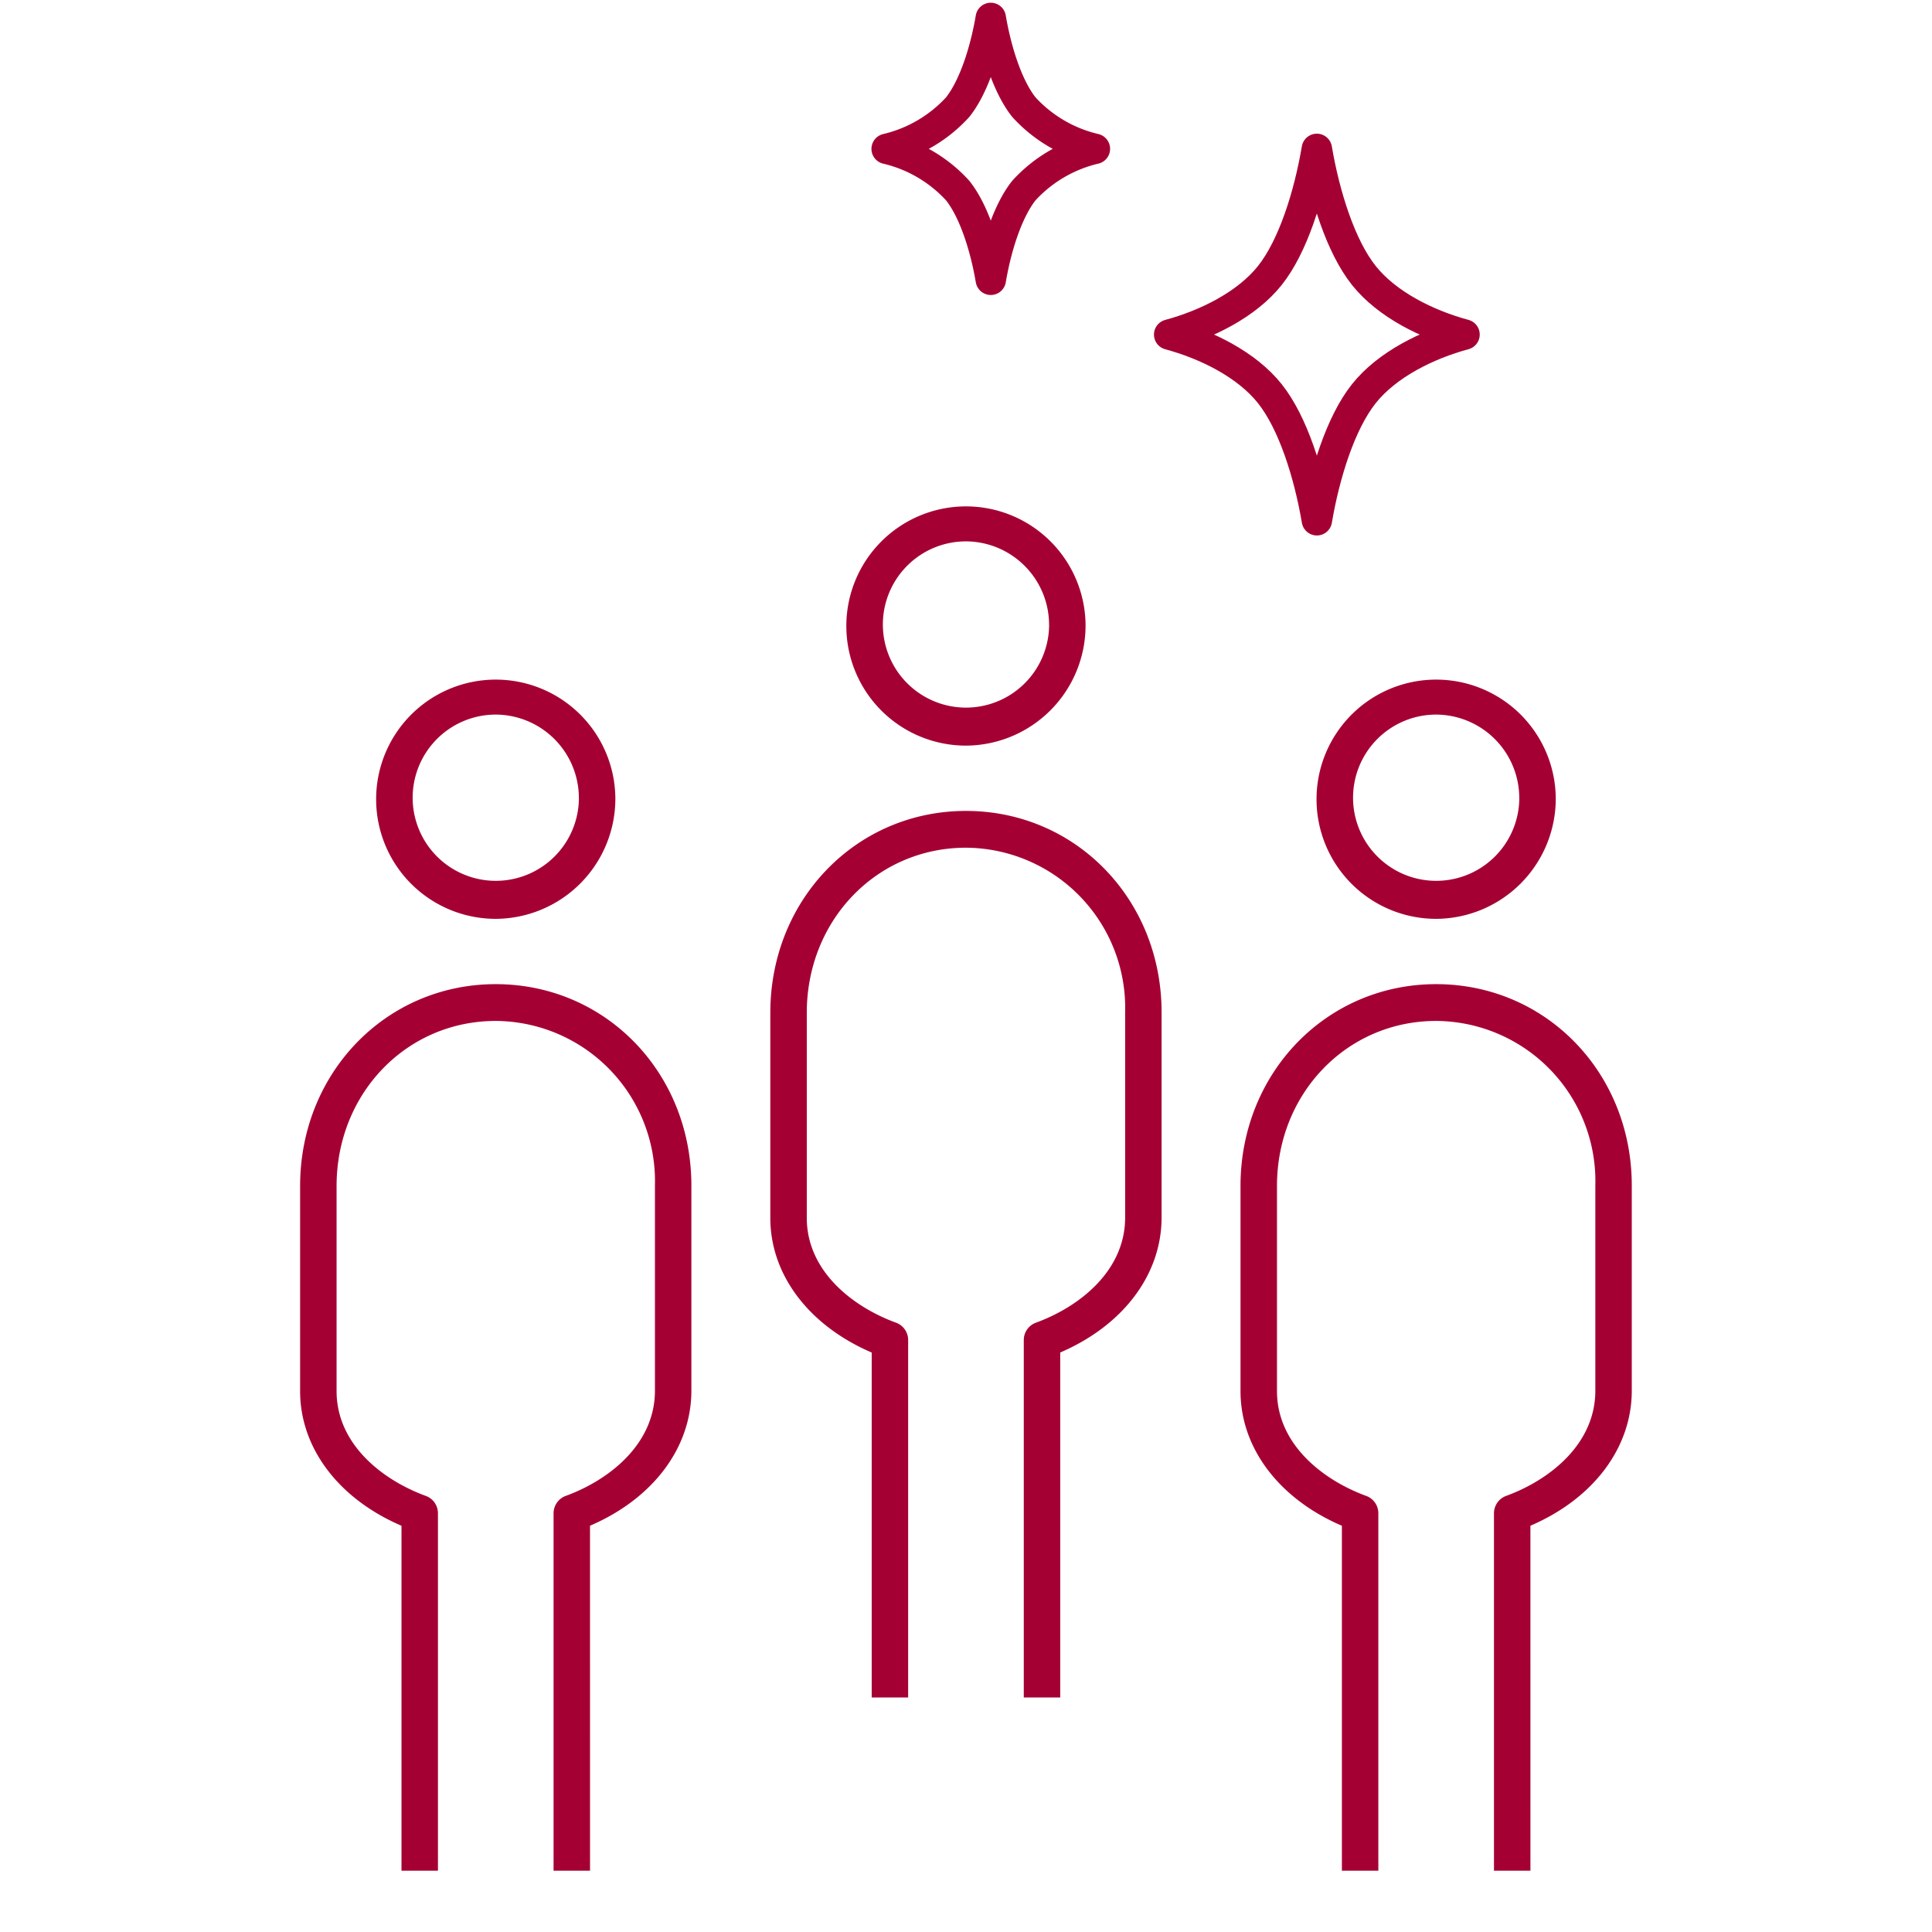
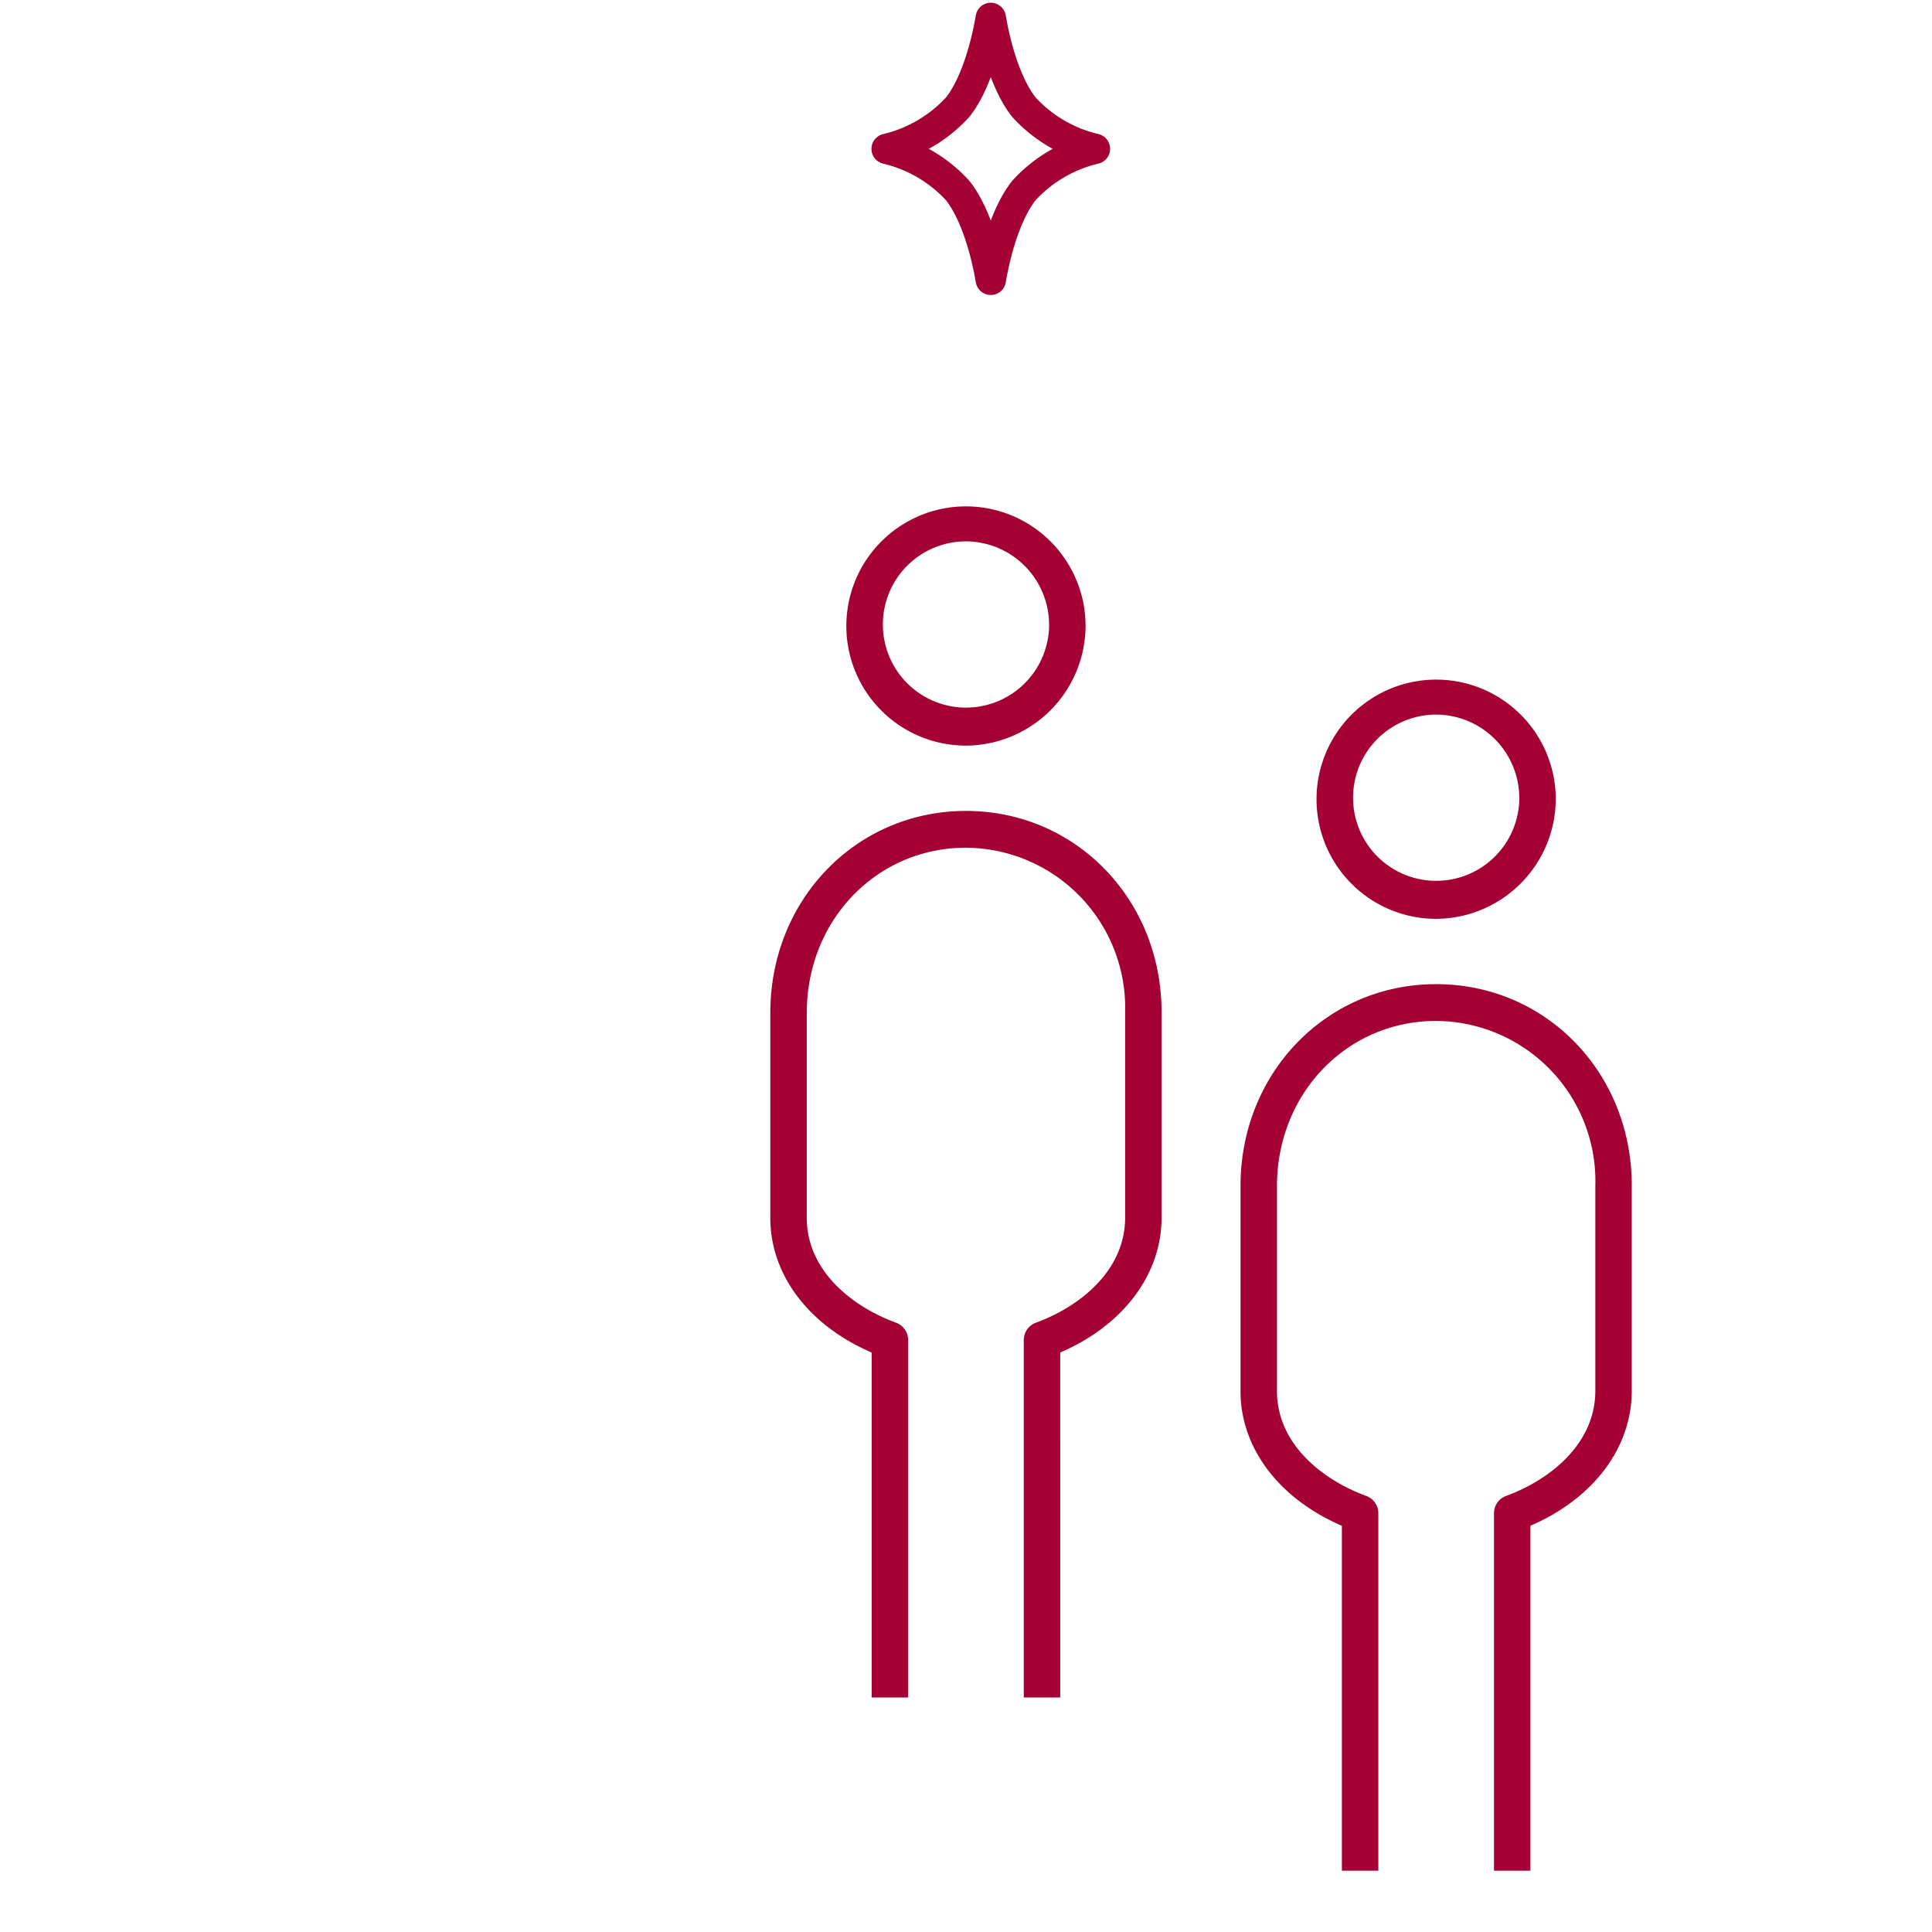
<svg xmlns="http://www.w3.org/2000/svg" id="グループ_48704" data-name="グループ 48704" width="159" height="159" viewBox="0 0 159 159">
  <defs>
    <clipPath id="clip-path">
      <rect id="長方形_143206" data-name="長方形 143206" width="41.752" height="108.962" transform="translate(0)" fill="#fff" stroke="#707070" stroke-width="1" />
    </clipPath>
    <clipPath id="clip-path-3">
-       <rect id="長方形_143208" data-name="長方形 143208" width="41.752" height="108.962" fill="#fff" stroke="#707070" stroke-width="1" />
-     </clipPath>
+       </clipPath>
  </defs>
  <rect id="長方形_143255" data-name="長方形 143255" width="159" height="159" fill="#f0f0f0" opacity="0" />
  <g id="グループ_48643" data-name="グループ 48643" transform="translate(3667.355 -4769.926)">
-     <path id="パス_128518" data-name="パス 128518" d="M300.015,250.895c-1.909-2.4-3.219-6.6-3.868-10.419-.65,3.818-1.956,8.018-3.867,10.421s-5.251,4.046-8.287,4.864c3.038.817,6.376,2.46,8.287,4.864s3.219,6.6,3.87,10.419c.649-3.82,1.957-8.018,3.867-10.421s5.25-4.047,8.286-4.865C305.266,254.941,301.927,253.3,300.015,250.895Z" transform="translate(-3855.129 4541.701)" fill="none" stroke="#a50034" stroke-linejoin="round" stroke-width="2.5" />
    <path id="パス_128519" data-name="パス 128519" d="M295.289,247.821c-1.346-1.693-2.27-4.654-2.727-7.346-.458,2.692-1.379,5.653-2.727,7.347a11.47,11.47,0,0,1-5.843,3.429,11.453,11.453,0,0,1,5.843,3.429c1.348,1.693,2.27,4.654,2.728,7.346.457-2.693,1.38-5.653,2.726-7.347a11.466,11.466,0,0,1,5.842-3.43A11.456,11.456,0,0,1,295.289,247.821Z" transform="translate(-3878.378 4530.926)" fill="none" stroke="#a50034" stroke-linejoin="round" stroke-width="2.5" />
    <g id="マスクグループ_44573" data-name="マスクグループ 44573" transform="translate(-3609.303 4805.708)" clip-path="url(#clip-path)">
      <path id="expand--user_1_" d="M66.384,128.708h-3V99.29a1.524,1.524,0,0,1,.993-1.425c3.554-1.294,7.349-4.245,7.349-8.662V72.322a13.186,13.186,0,0,0-13.1-13.549c-7.345,0-13.1,5.968-13.1,13.587V89.241c0,4.388,3.8,7.329,7.349,8.624a1.518,1.518,0,0,1,.993,1.425v29.418h-3V100.319C45.7,98.1,42.525,93.927,42.525,89.241V72.359c0-9.313,7.07-16.613,16.1-16.613s16.1,7.279,16.1,16.575V89.2c0,4.711-3.17,8.893-8.342,11.116ZM114.693,98.26l-3.675-13.646-2.9.794,2.327,8.641L95.5,85.375,94,87.993l14.953,8.678-8.617,2.32.776,2.921Zm-97.779.731L8.3,96.671l14.953-8.678-1.5-2.622L6.8,94.045,9.132,85.4l-2.9-.794L2.562,98.256l13.581,3.652ZM68.469,40.453a9.844,9.844,0,1,0-9.844,9.918A9.894,9.894,0,0,0,68.469,40.453Zm-3,0a6.841,6.841,0,1,1-6.841-6.892A6.873,6.873,0,0,1,65.466,40.453Zm49.227-7.371-13.585-3.656-.772,2.921,8.613,2.32L94,43.345l1.5,2.622,14.953-8.678-2.332,8.645,2.9.79ZM9.132,45.934,6.8,37.289l14.949,8.678,1.5-2.622L8.3,34.666l8.613-2.32-.776-2.921L2.558,33.082,6.229,46.728Zm51-39.651,6.282,6.329,2.127-2.139L58.626.491l-9.906,9.985,2.123,2.139,6.286-6.329V23.643h3l0-17.361Z" transform="translate(-37.181 -24.79)" fill="#a50034" />
    </g>
    <g id="マスクグループ_44574" data-name="マスクグループ 44574" transform="translate(-3570.607 4819.964)" clip-path="url(#clip-path)">
      <path id="expand--user_1_2" data-name="expand--user_1_" d="M66.384,128.708h-3V99.29a1.524,1.524,0,0,1,.993-1.425c3.554-1.294,7.349-4.245,7.349-8.662V72.322a13.186,13.186,0,0,0-13.1-13.549c-7.345,0-13.1,5.968-13.1,13.587V89.241c0,4.388,3.8,7.329,7.349,8.624a1.518,1.518,0,0,1,.993,1.425v29.418h-3V100.319C45.7,98.1,42.525,93.927,42.525,89.241V72.359c0-9.313,7.07-16.613,16.1-16.613s16.1,7.279,16.1,16.575V89.2c0,4.711-3.17,8.893-8.342,11.116ZM114.693,98.26l-3.675-13.646-2.9.794,2.327,8.641L95.5,85.375,94,87.993l14.953,8.678-8.617,2.32.776,2.921Zm-97.779.731L8.3,96.671l14.953-8.678-1.5-2.622L6.8,94.045,9.132,85.4l-2.9-.794L2.562,98.256l13.581,3.652ZM68.469,40.453a9.844,9.844,0,1,0-9.844,9.918A9.894,9.894,0,0,0,68.469,40.453Zm-3,0a6.841,6.841,0,1,1-6.841-6.892A6.873,6.873,0,0,1,65.466,40.453Zm49.227-7.371-13.585-3.656-.772,2.921,8.613,2.32L94,43.345l1.5,2.622,14.953-8.678-2.332,8.645,2.9.79ZM9.132,45.934,6.8,37.289l14.949,8.678,1.5-2.622L8.3,34.666l8.613-2.32-.776-2.921L2.558,33.082,6.229,46.728Zm51-39.651,6.282,6.329,2.127-2.139L58.626.491l-9.906,9.985,2.123,2.139,6.286-6.329V23.643h3l0-17.361Z" transform="translate(-37.181 -24.79)" fill="#a50034" />
    </g>
    <g id="マスクグループ_44575" data-name="マスクグループ 44575" transform="translate(-3648 4819.964)" clip-path="url(#clip-path-3)">
      <path id="expand--user_1_3" data-name="expand--user_1_" d="M66.384,128.708h-3V99.29a1.524,1.524,0,0,1,.993-1.425c3.554-1.294,7.349-4.245,7.349-8.662V72.322a13.186,13.186,0,0,0-13.1-13.549c-7.345,0-13.1,5.968-13.1,13.587V89.241c0,4.388,3.8,7.329,7.349,8.624a1.518,1.518,0,0,1,.993,1.425v29.418h-3V100.319C45.7,98.1,42.525,93.927,42.525,89.241V72.359c0-9.313,7.07-16.613,16.1-16.613s16.1,7.279,16.1,16.575V89.2c0,4.711-3.17,8.893-8.342,11.116ZM114.693,98.26l-3.675-13.646-2.9.794,2.327,8.641L95.5,85.375,94,87.993l14.953,8.678-8.617,2.32.776,2.921Zm-97.779.731L8.3,96.671l14.953-8.678-1.5-2.622L6.8,94.045,9.132,85.4l-2.9-.794L2.562,98.256l13.581,3.652ZM68.469,40.453a9.844,9.844,0,1,0-9.844,9.918A9.894,9.894,0,0,0,68.469,40.453Zm-3,0a6.841,6.841,0,1,1-6.841-6.892A6.873,6.873,0,0,1,65.466,40.453Zm49.227-7.371-13.585-3.656-.772,2.921,8.613,2.32L94,43.345l1.5,2.622,14.953-8.678-2.332,8.645,2.9.79ZM9.132,45.934,6.8,37.289l14.949,8.678,1.5-2.622L8.3,34.666l8.613-2.32-.776-2.921L2.558,33.082,6.229,46.728Zm51-39.651,6.282,6.329,2.127-2.139L58.626.491l-9.906,9.985,2.123,2.139,6.286-6.329V23.643h3l0-17.361Z" transform="translate(-37.181 -24.79)" fill="#a50034" />
    </g>
  </g>
</svg>